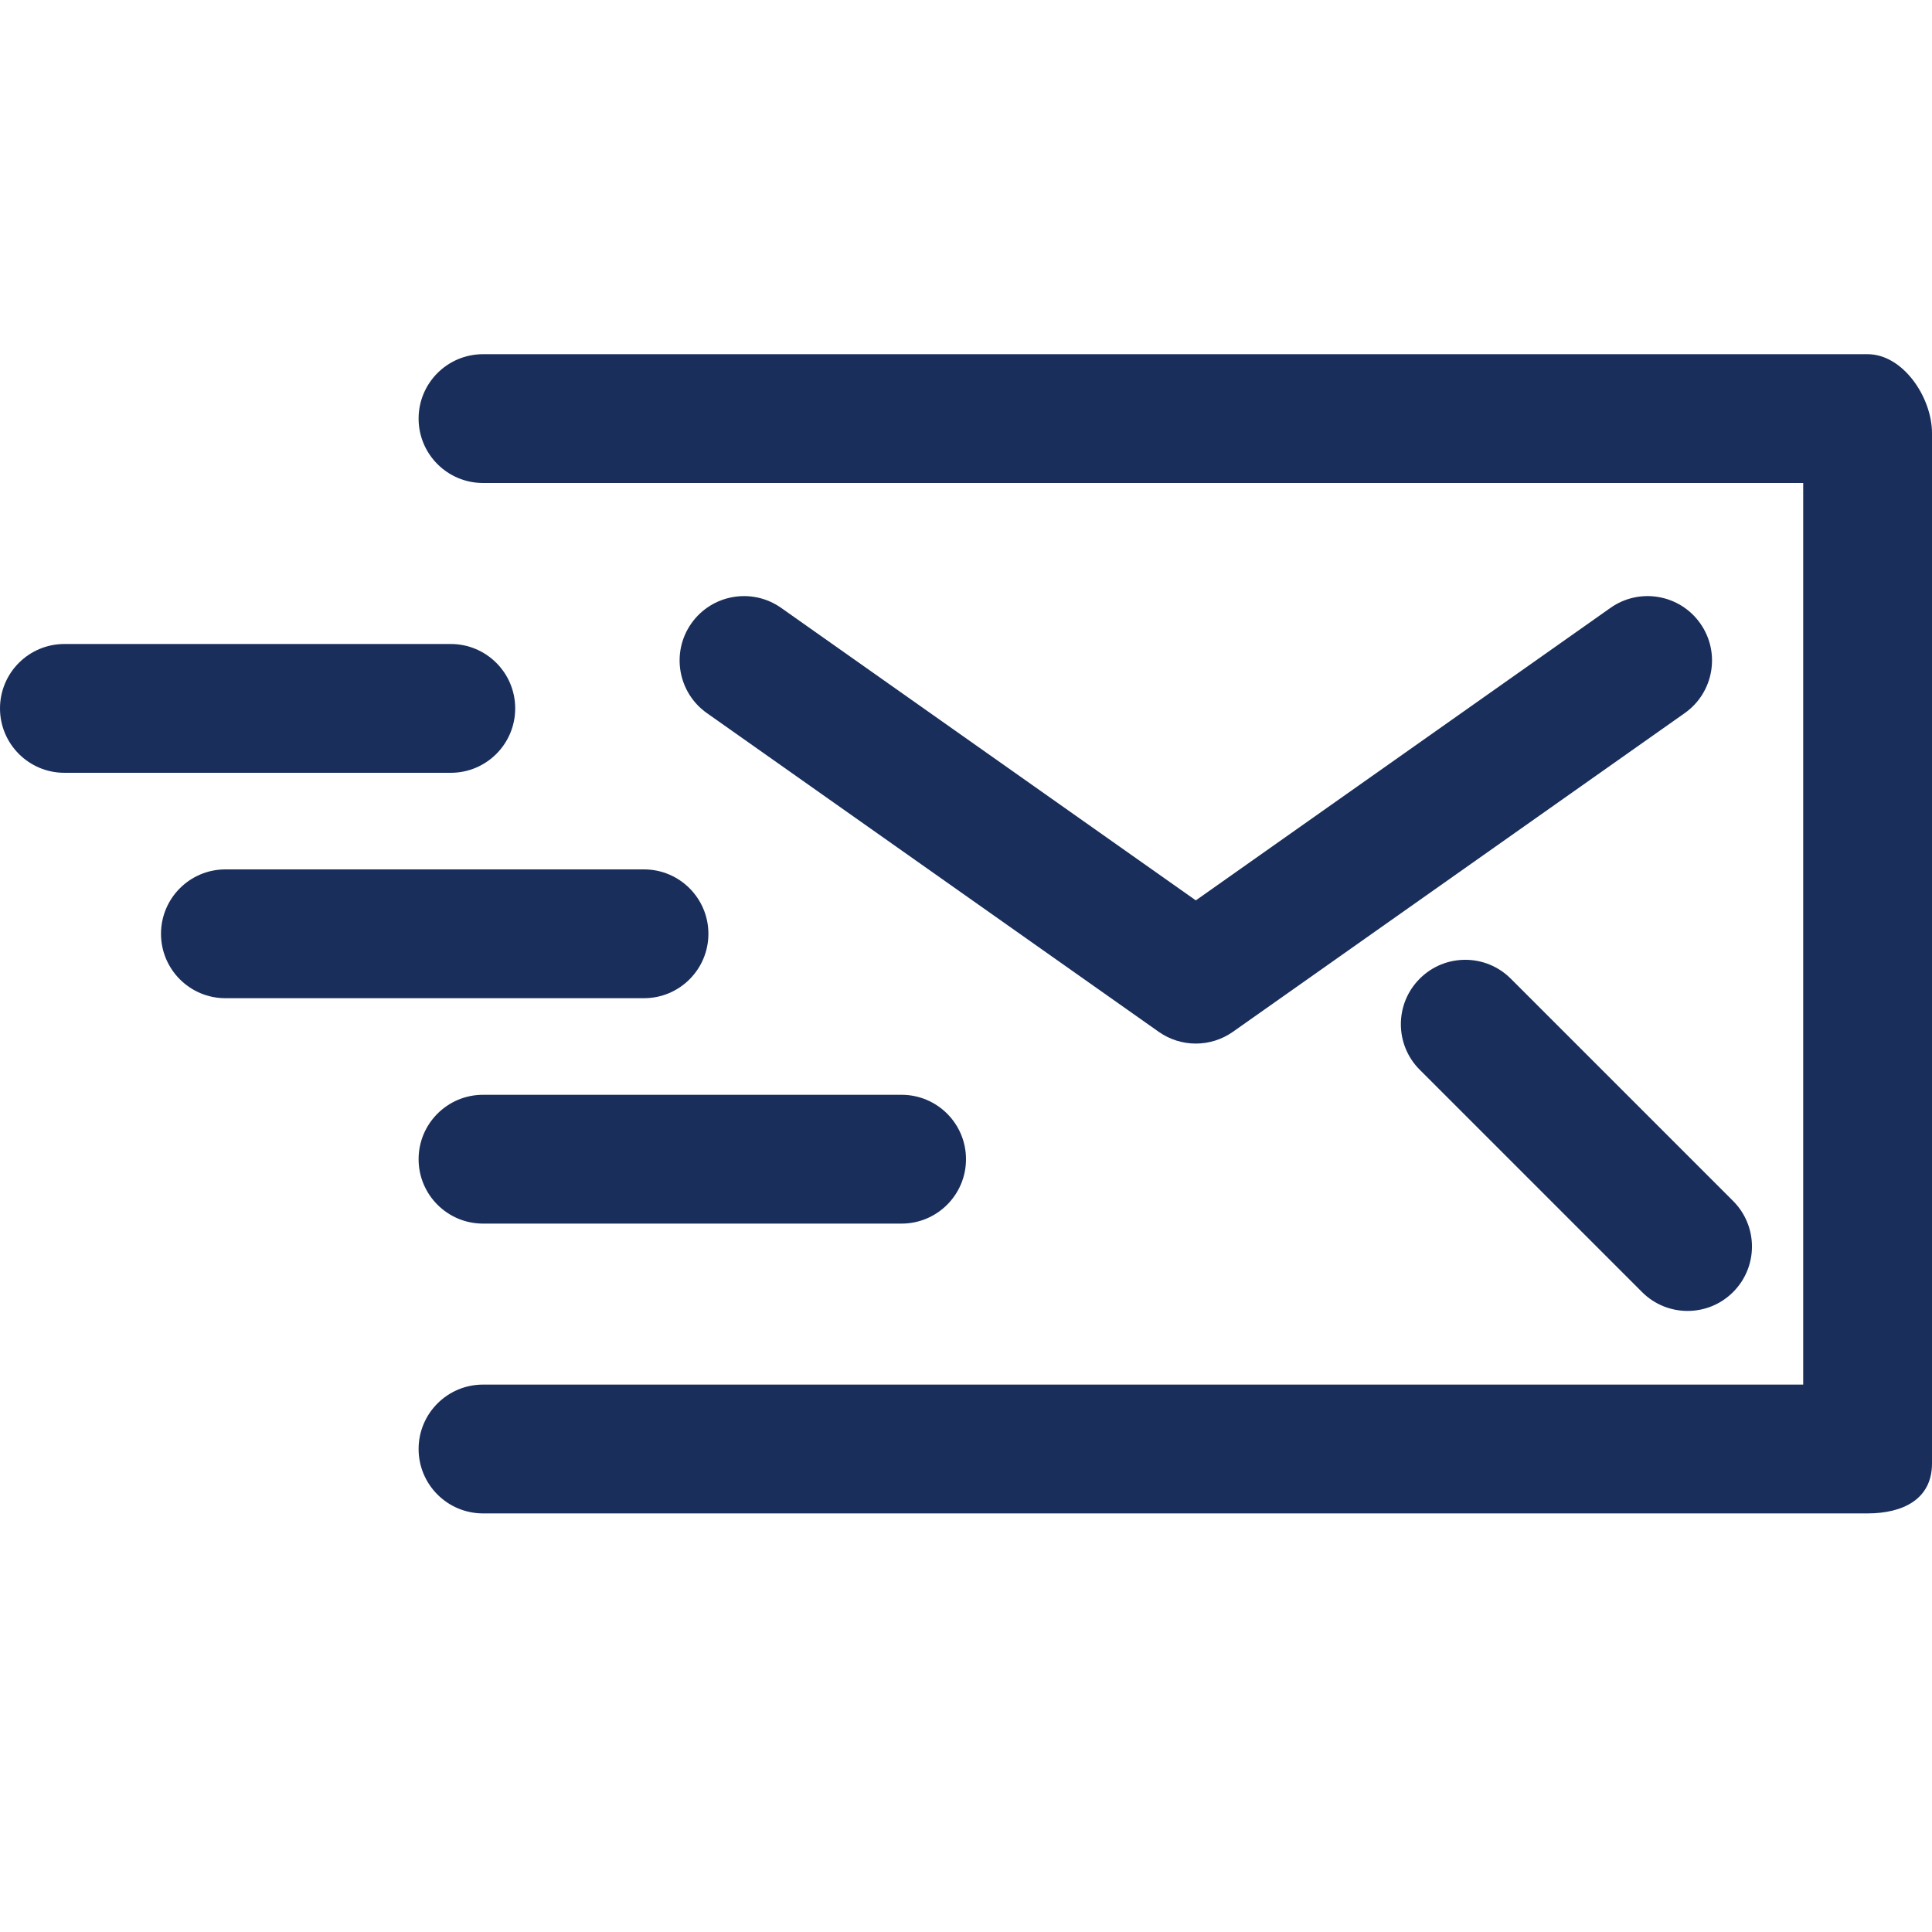
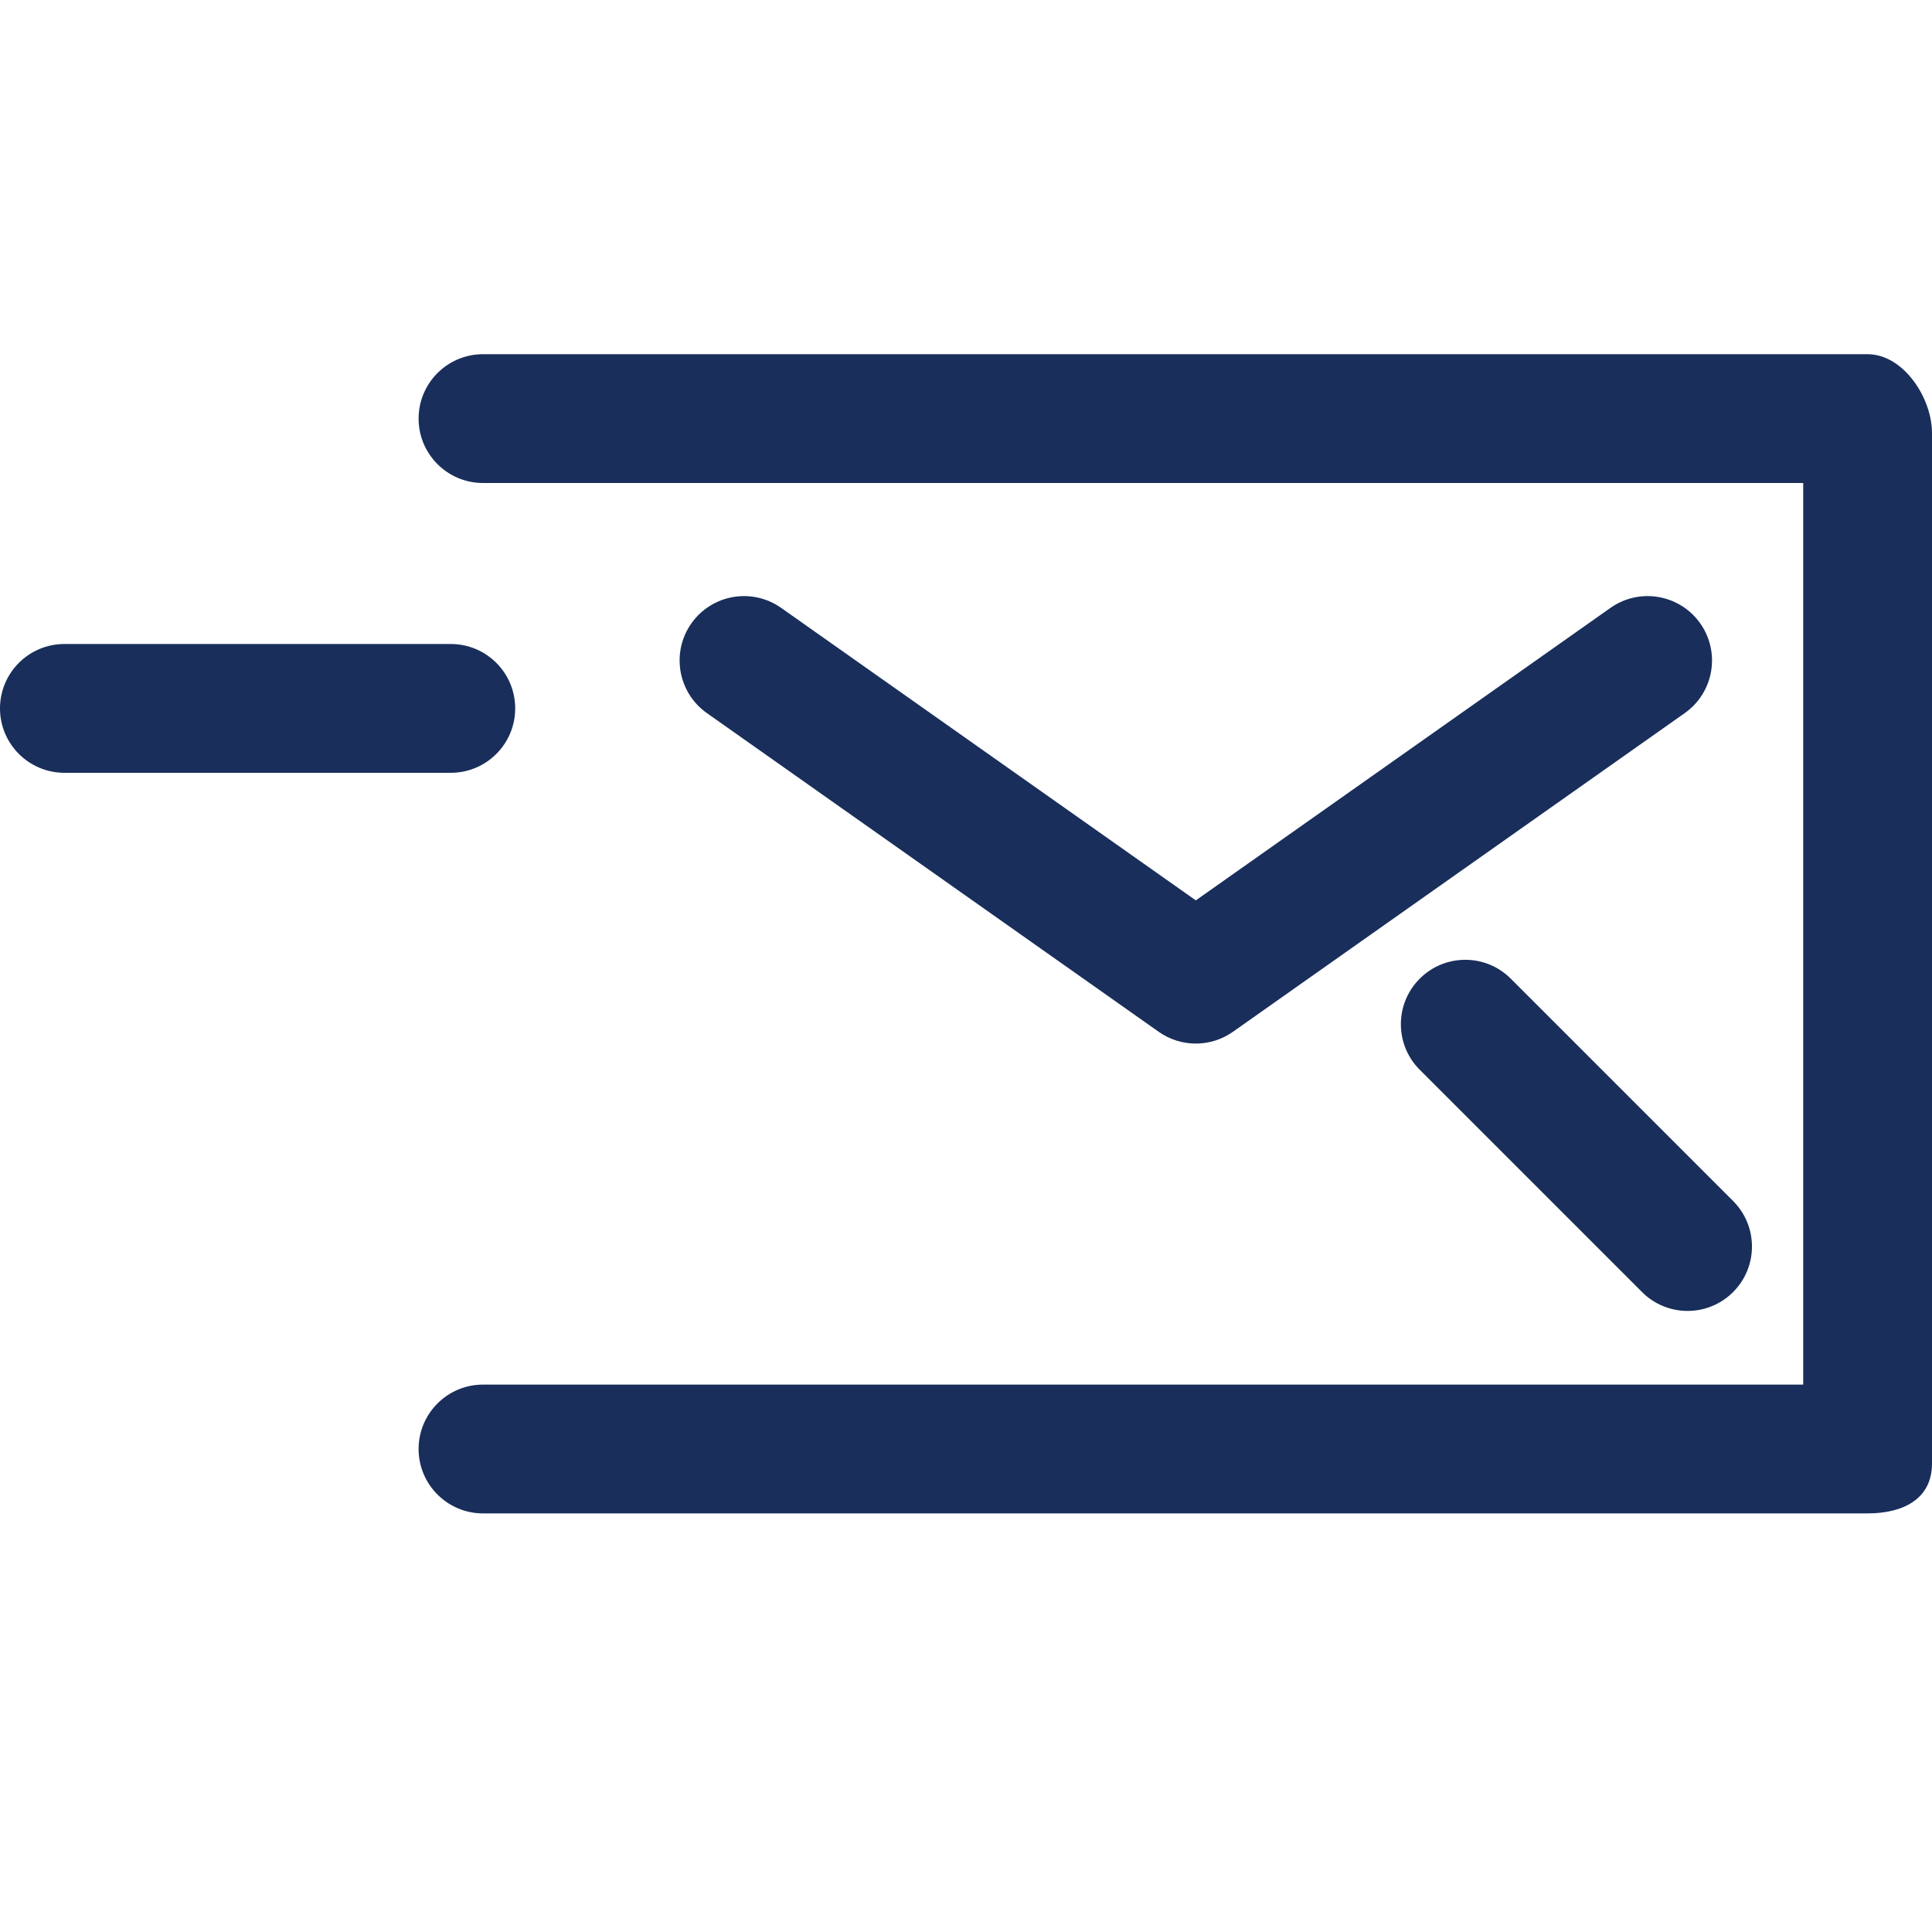
<svg xmlns="http://www.w3.org/2000/svg" viewBox="0 0 60 60">
  <style type="text/css">
	.icon{fill:#192E5B;}
</style>
  <path class="icon" d="M58,11H15c-1.104,0-2,0.896-2,2s0.896,2,2,2h41v28H15c-1.104,0-2,0.896-2,2s0.896,2,2,2h43   c1.104,0,2-0.445,2-1.55v-32C60,12.346,59.104,11,58,11z" />
  <path class="icon" d="M50.015,18.878l-12.878,9.084l-12.878-9.084c-0.903-0.636-2.15-0.421-2.787,0.481   c-0.637,0.902-0.421,2.15,0.481,2.787l14.031,9.897c0.346,0.244,0.749,0.366,1.153,0.366s0.807-0.122,1.153-0.366l14.031-9.897   c0.903-0.637,1.118-1.885,0.481-2.787C52.166,18.458,50.918,18.241,50.015,18.878z" />
  <path class="icon" d="M44.091,30.394c-0.781,0.781-0.781,2.047,0,2.828l6.904,6.904c0.39,0.391,0.902,0.586,1.414,0.586   s1.024-0.195,1.414-0.586c0.781-0.781,0.781-2.047,0-2.828l-6.904-6.904C46.139,29.612,44.871,29.612,44.091,30.394z" />
  <path class="icon" d="M16,22c0-1.104-0.896-2-2-2H2c-1.104,0-2,0.896-2,2s0.896,2,2,2h12C15.104,24,16,23.104,16,22z" />
-   <path class="icon" d="M22,29c0-1.104-0.896-2-2-2H7c-1.104,0-2,0.896-2,2s0.896,2,2,2h13C21.104,31,22,30.104,22,29z" />
-   <path class="icon" d="M15,34c-1.104,0-2,0.896-2,2s0.896,2,2,2h13c1.104,0,2-0.896,2-2s-0.896-2-2-2H15z" />
</svg>